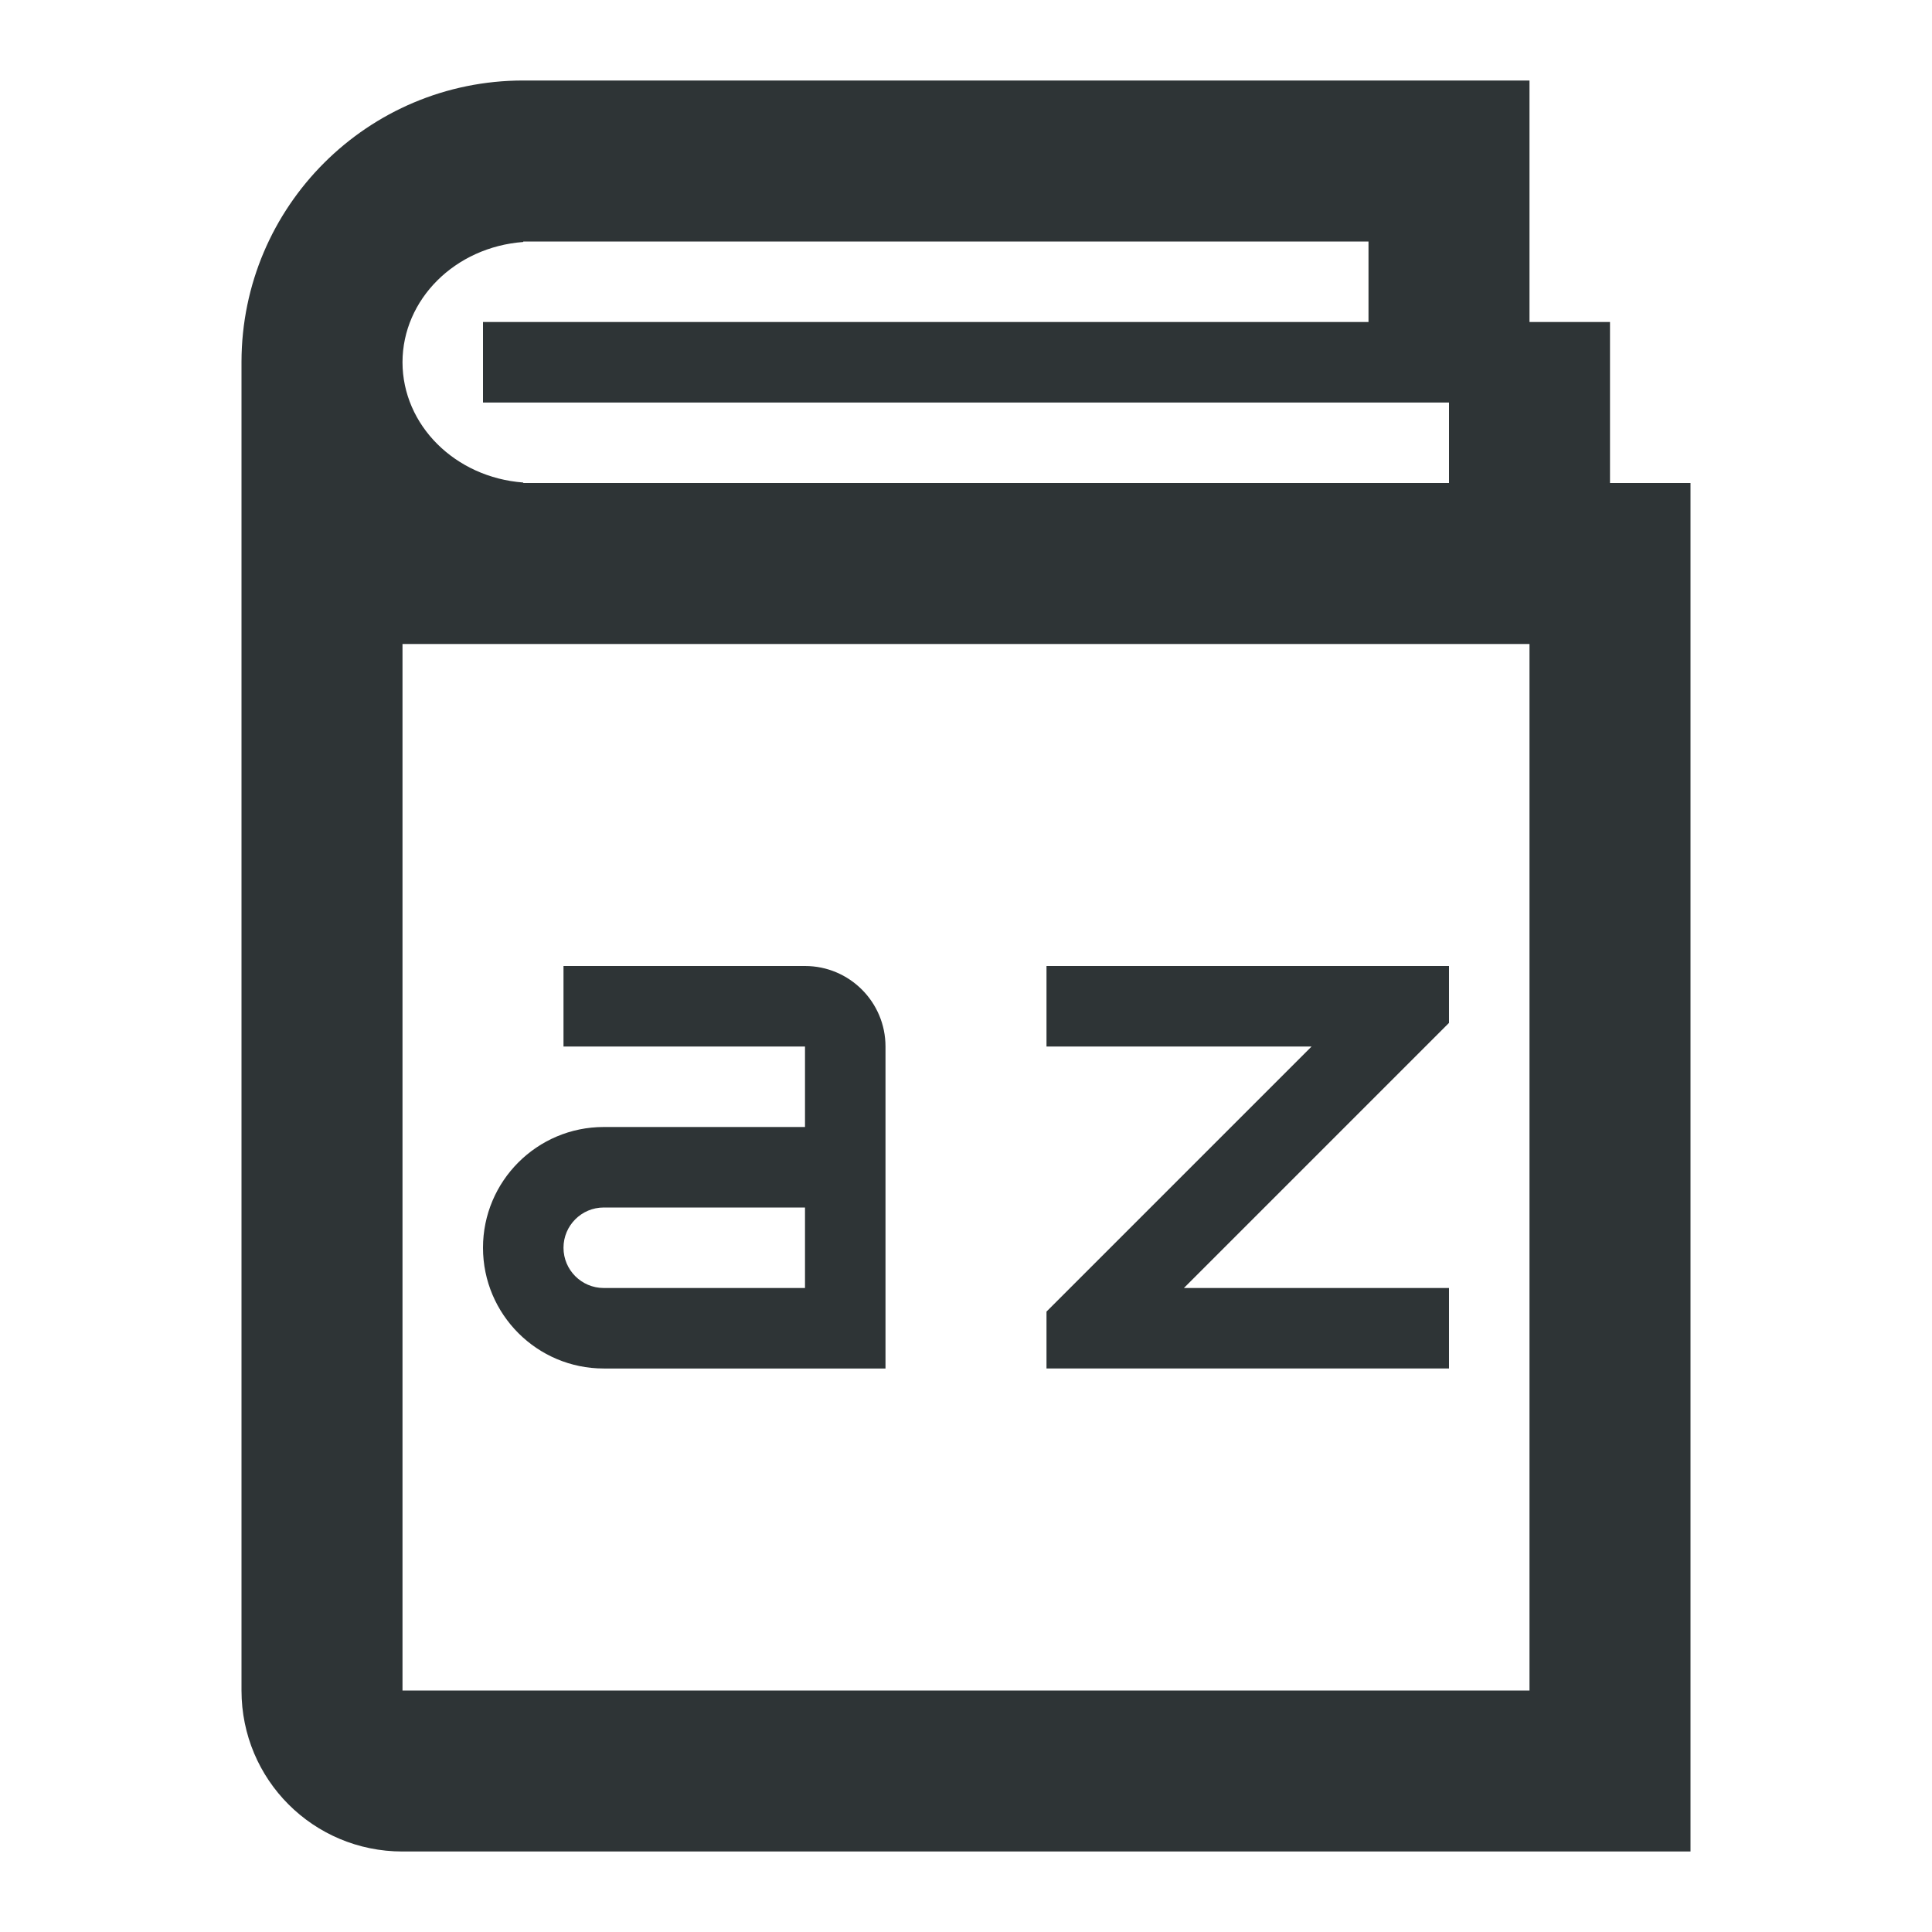
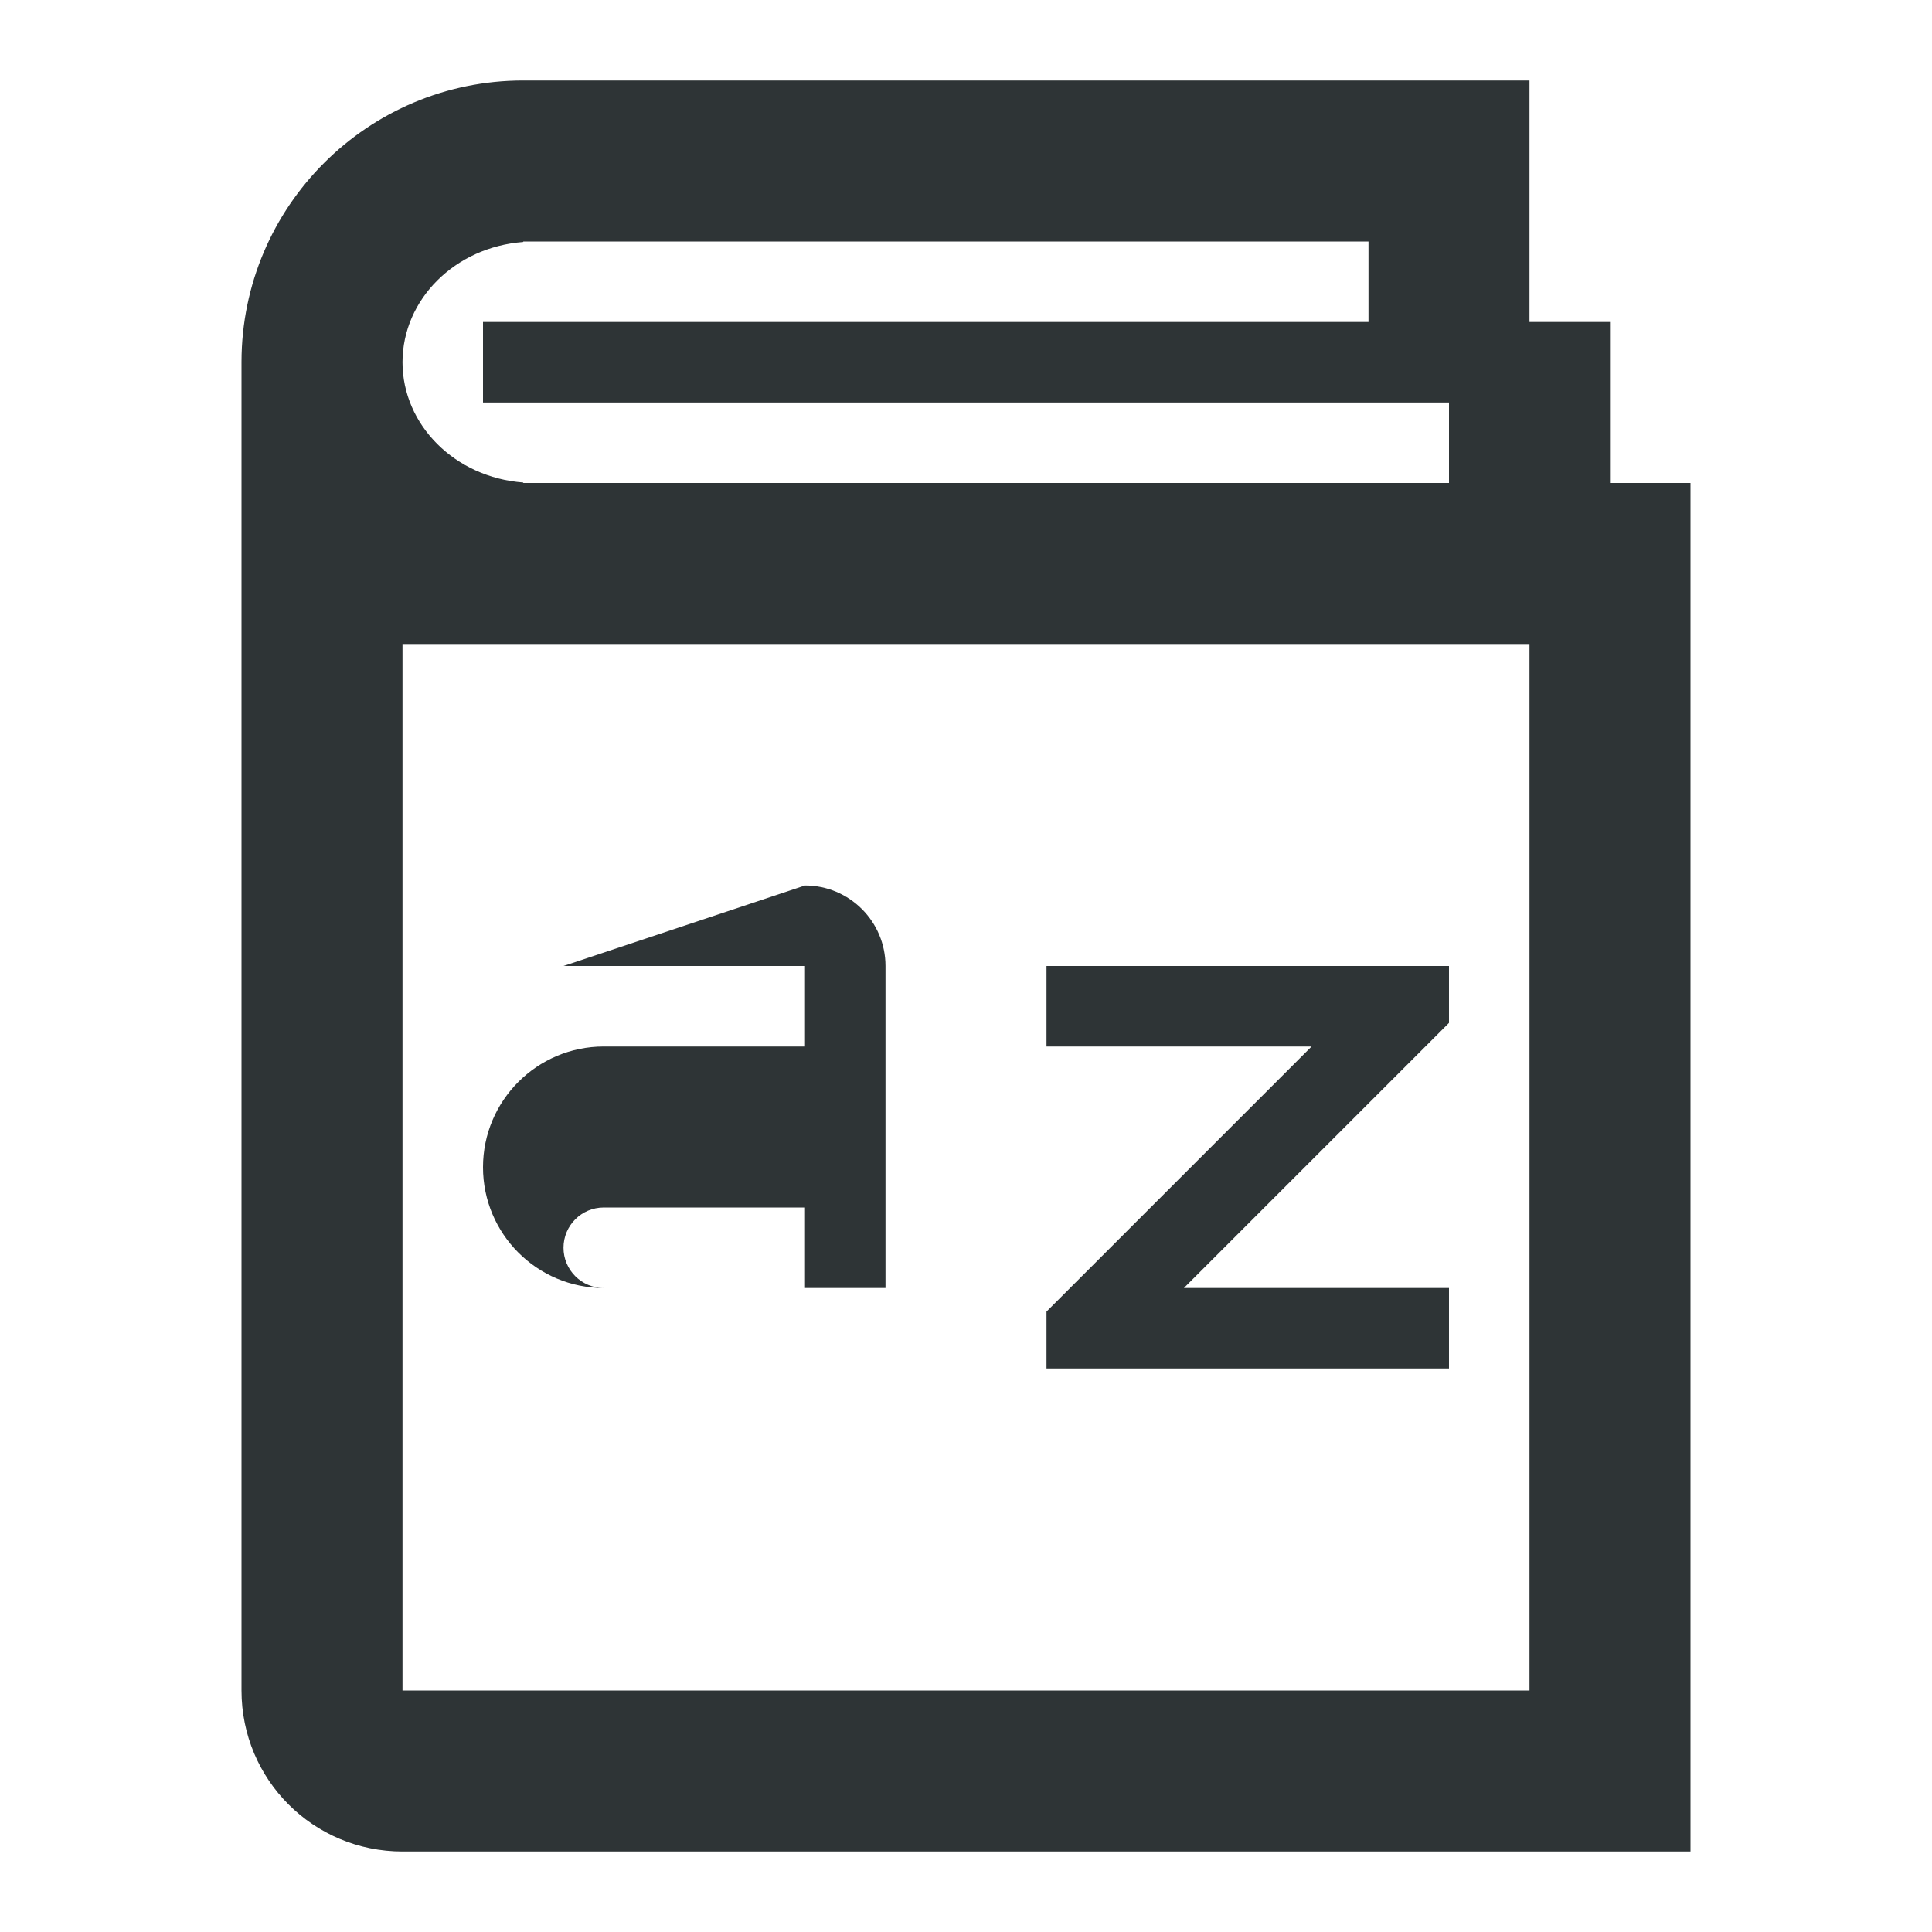
<svg xmlns="http://www.w3.org/2000/svg" viewBox="0 0 24 24">
  <g fill="#2e3436">
-     <path d="m6.5 1c-1.931-0-3.497 1.563-3.5 3.494v.006 16.5c0 1.108.892 2 2 2h16v-17h-1v-2h-1v-3h-.465-1.535zm0 2h10.5v1h-11v1h11 1v1h-11.5v-.006c-.847-.063-1.499-.713-1.5-1.494.001-.781.653-1.431 1.5-1.494zm-1.5 5h14v13h-14zm2 4v1h3v1h-2.5c-.828 0-1.5.672-1.5 1.5s.672 1.5 1.5 1.5h3.5v-4c0-.552-.448-1-1-1zm6 0v1h3.293l-3.293 3.293v.707h5v-1h-3.293l3.293-3.293v-.707h-.707zm-5.5 3h2.5v1h-2.5c-.276 0-.5-.224-.5-.5s.224-.5.5-.5z" />
-     <circle cx="11" cy="10" opacity=".35" r="0" />
+     <path d="m6.5 1c-1.931-0-3.497 1.563-3.5 3.494v.006 16.5c0 1.108.892 2 2 2h16v-17h-1v-2h-1v-3h-.465-1.535zm0 2h10.5v1h-11v1h11 1v1h-11.5v-.006c-.847-.063-1.499-.713-1.5-1.494.001-.781.653-1.431 1.5-1.494zm-1.5 5h14v13h-14zm2 4h3v1h-2.5c-.828 0-1.5.672-1.5 1.5s.672 1.5 1.5 1.5h3.5v-4c0-.552-.448-1-1-1zm6 0v1h3.293l-3.293 3.293v.707h5v-1h-3.293l3.293-3.293v-.707h-.707zm-5.5 3h2.5v1h-2.5c-.276 0-.5-.224-.5-.5s.224-.5.5-.5z" />
  </g>
</svg>